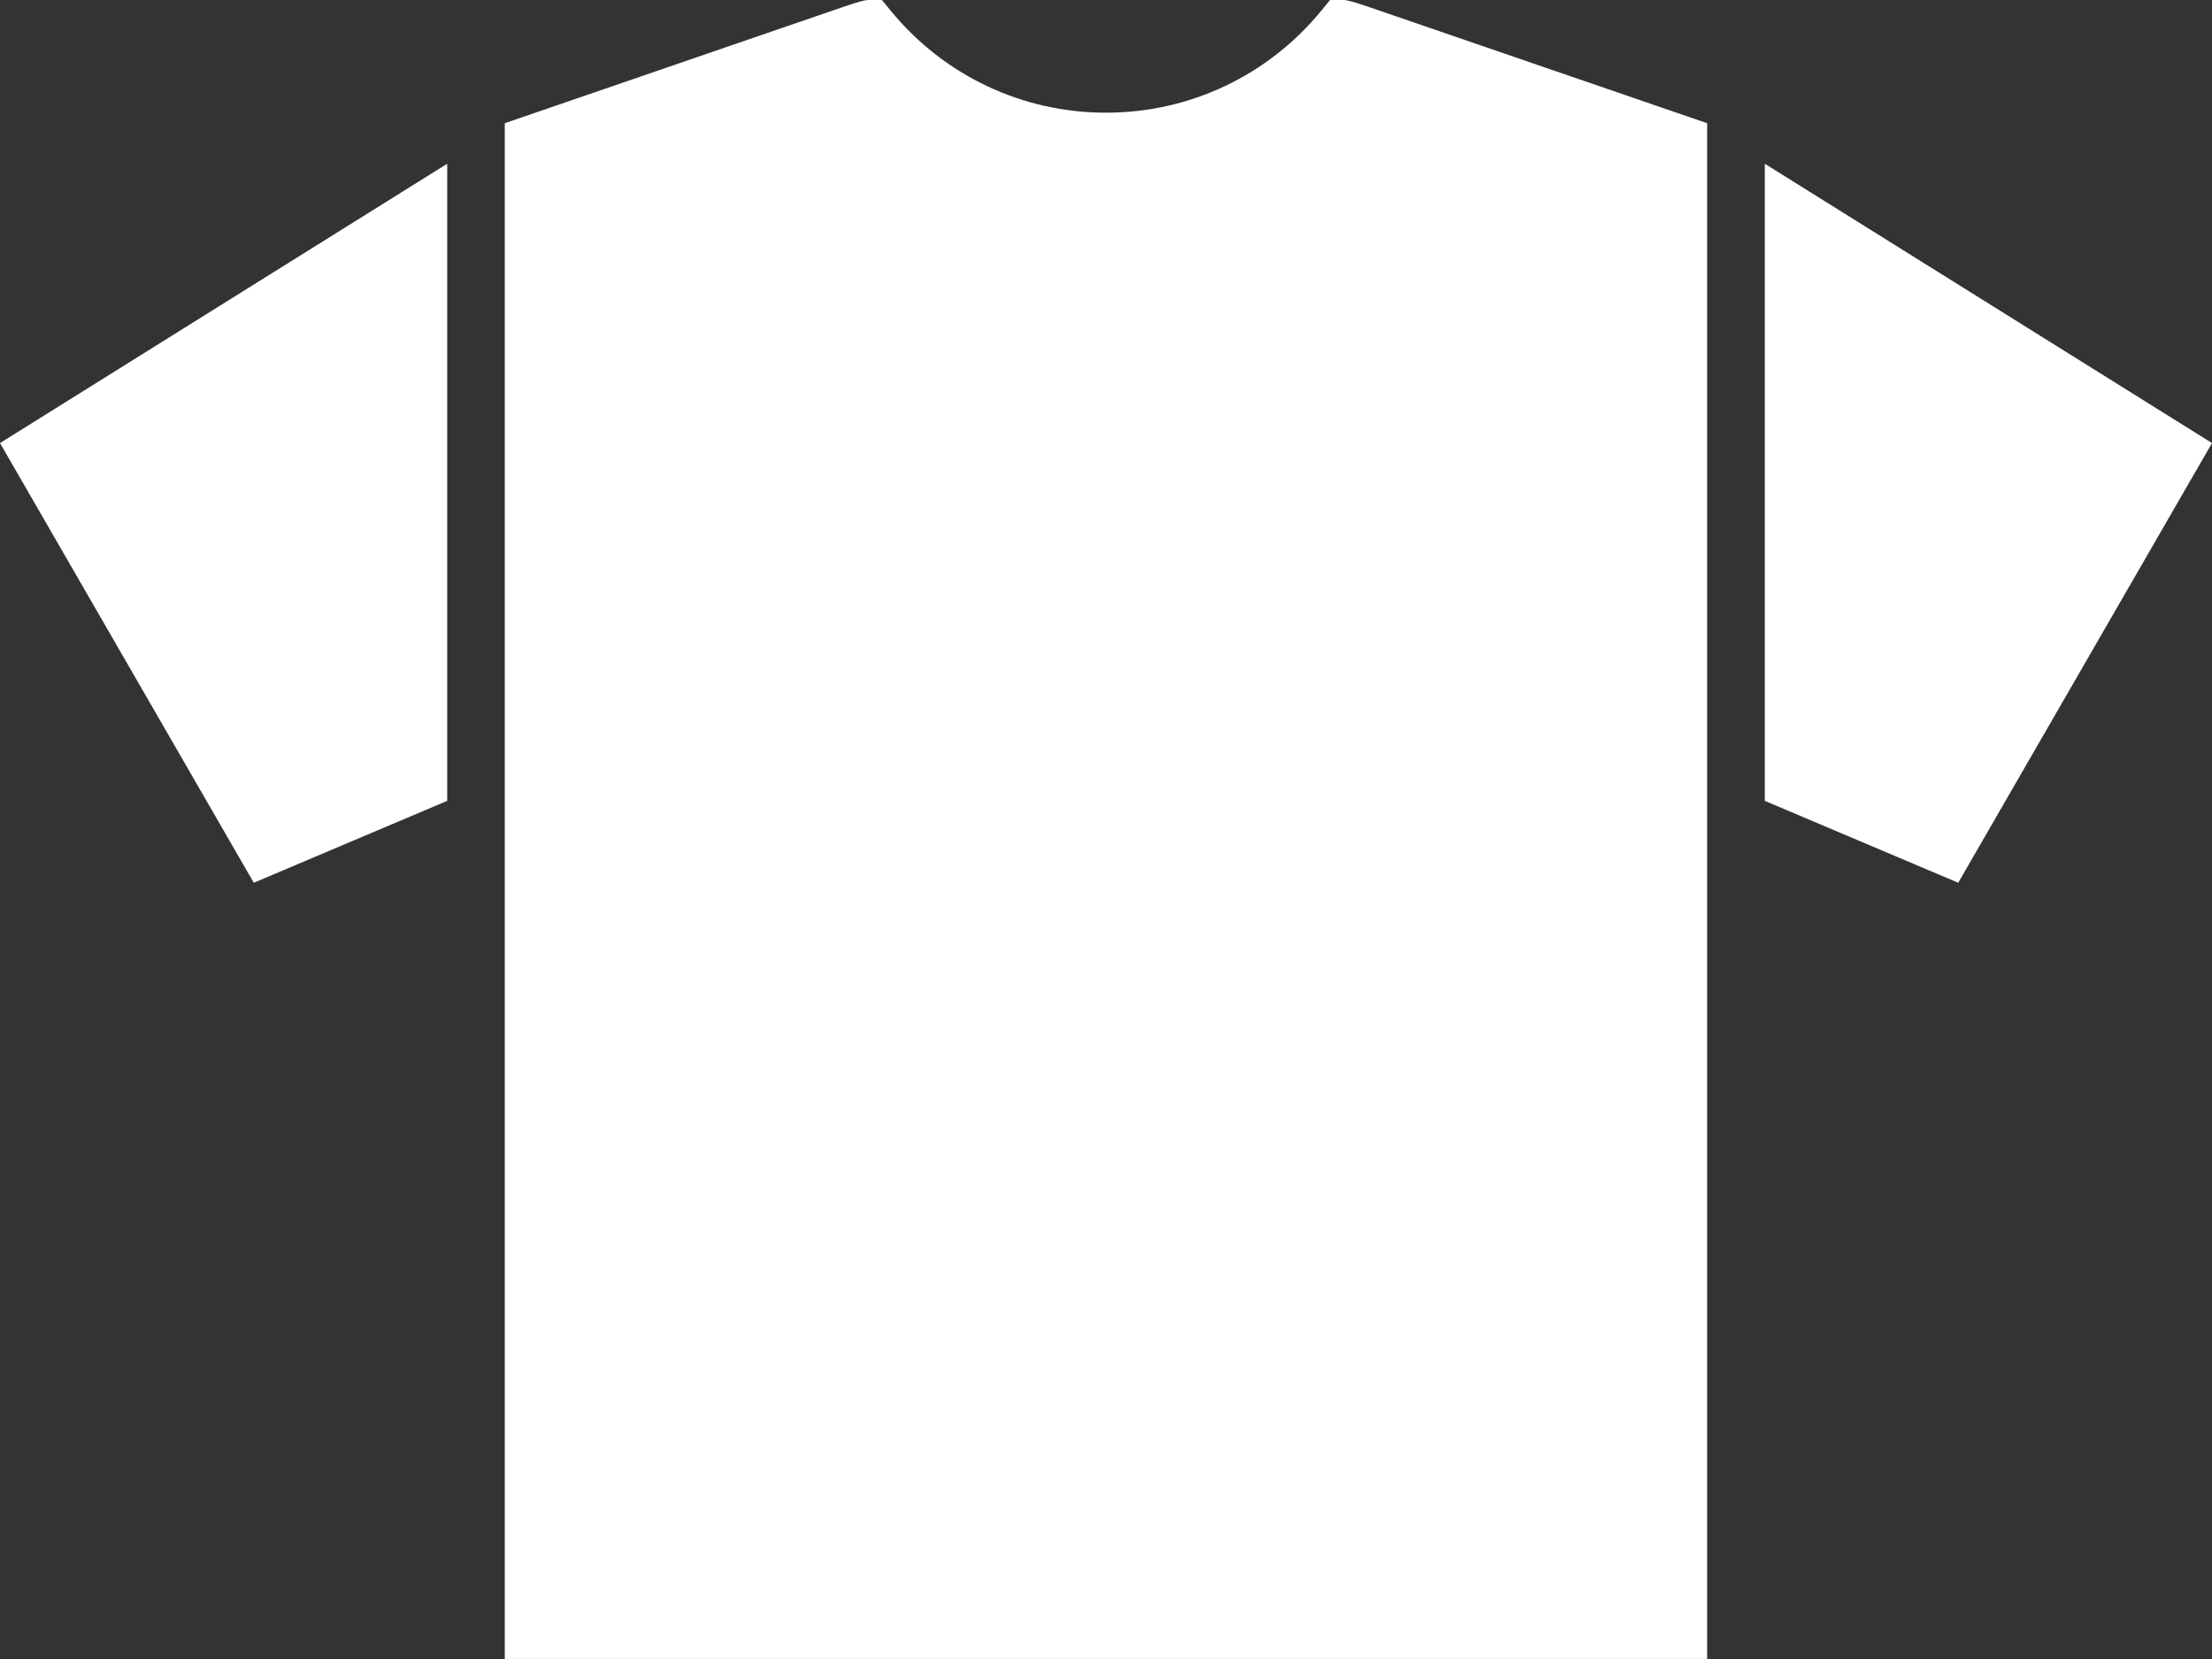
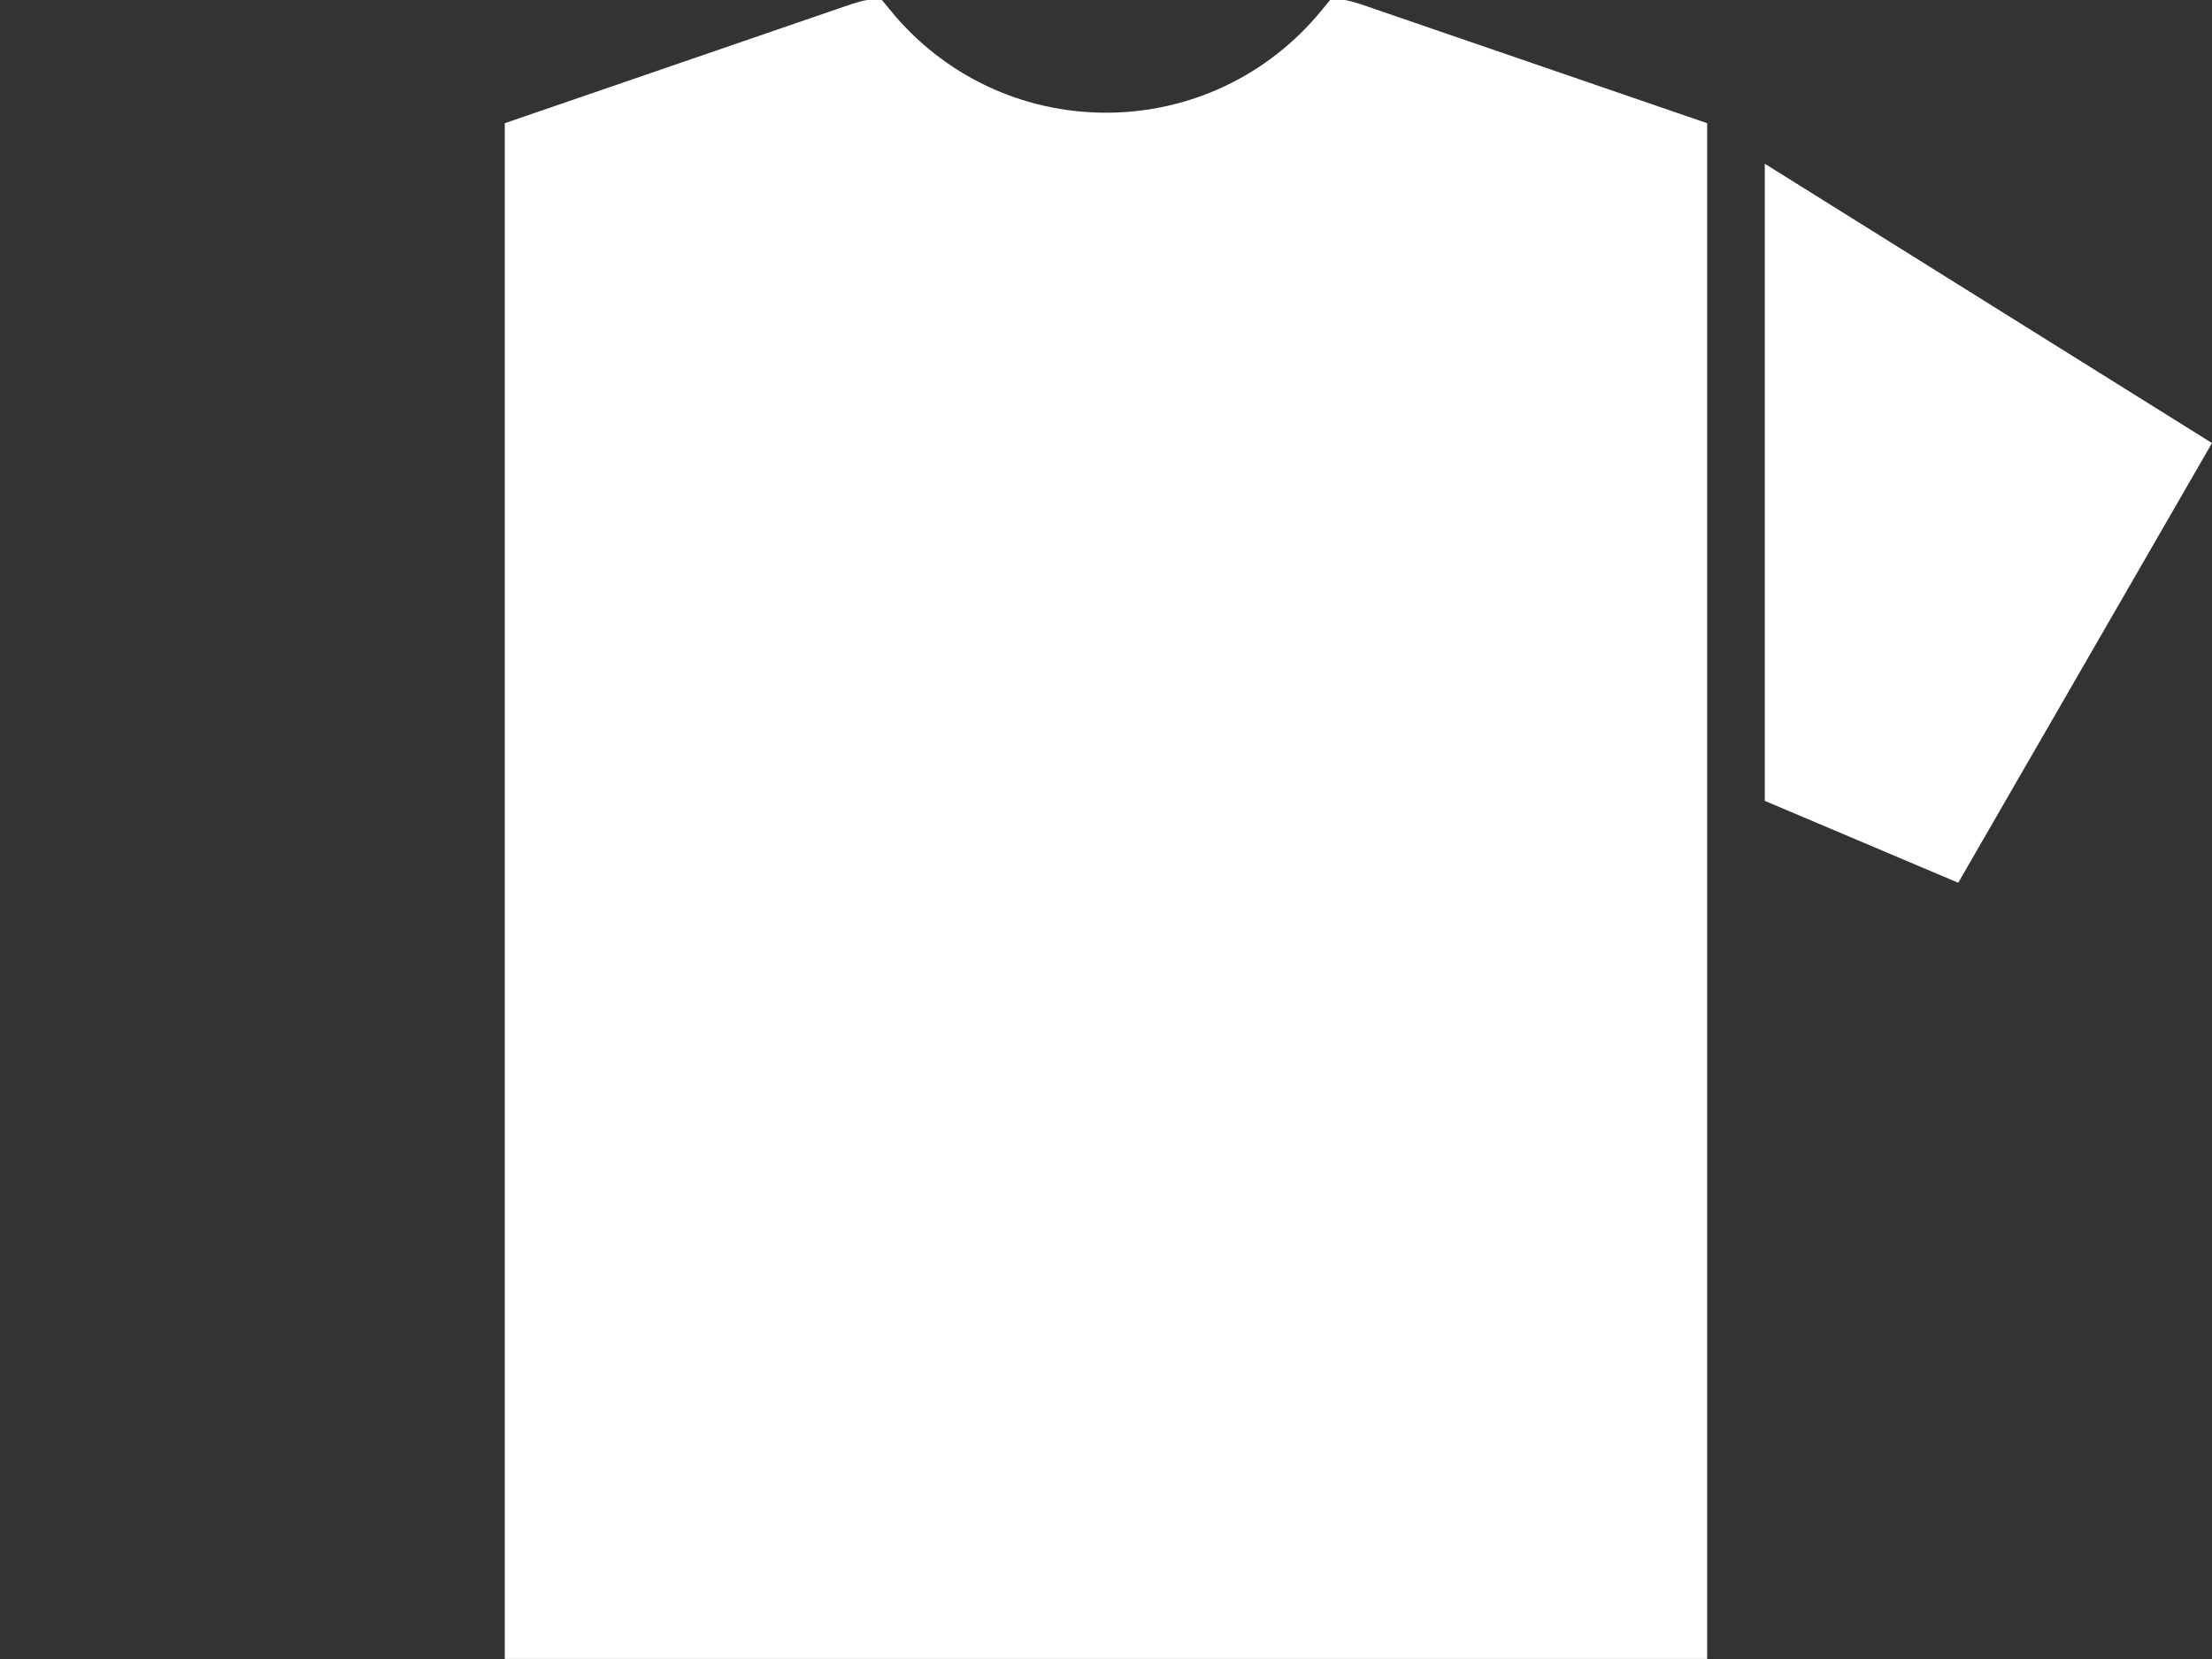
<svg xmlns="http://www.w3.org/2000/svg" width="40" height="30" viewBox="0 0 40 30" fill="none">
  <rect x="0" y="0" width="40" height="30" fill="#333333" stroke="none" />
  <g clip-path="url(#clip0_789_1390)">
-     <path d="M4.589 15.963L8.087 14.482V2.961L0 8.012L4.589 15.963Z" fill="white" />
    <path d="M31.913 2.961V14.482L35.411 15.963L40 8.012L31.913 2.961Z" fill="white" />
    <path d="M24.299 0H24.051L23.895 0.191C22.935 1.364 21.516 2.038 20 2.038C18.483 2.038 17.064 1.364 16.105 0.191L15.948 0H15.7C15.641 0 15.498 0.039 15.269 0.118L9.128 2.228V29.999H30.871V2.228L24.729 0.118C24.501 0.039 24.357 0 24.299 0Z" fill="white" />
  </g>
  <defs>
    <clipPath id="clip0_789_1390">
      <rect width="40" height="30" fill="white" />
    </clipPath>
  </defs>
</svg>